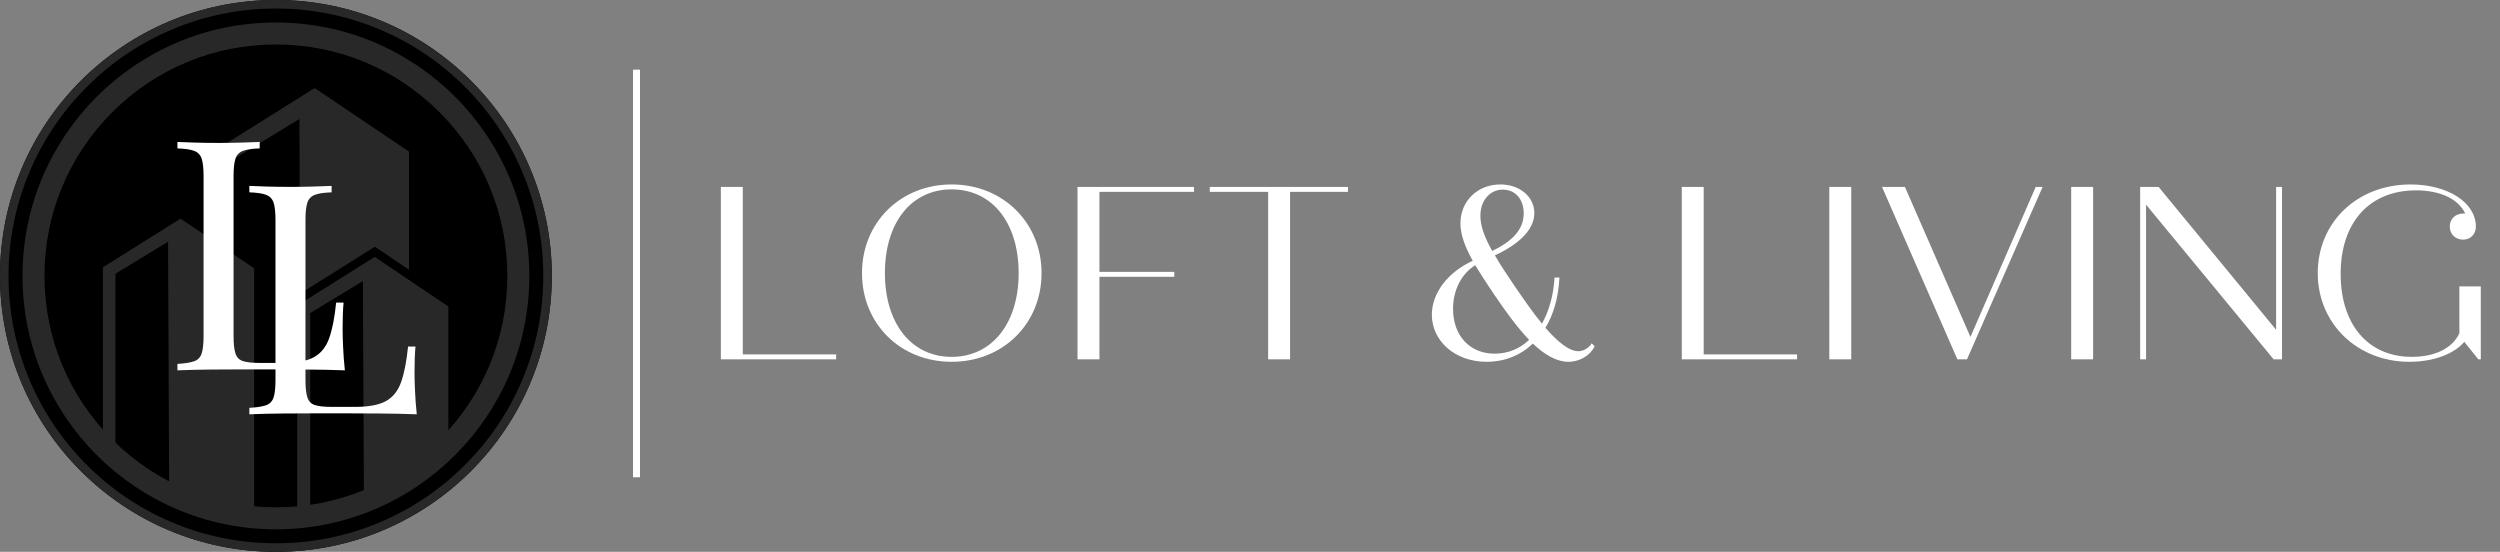
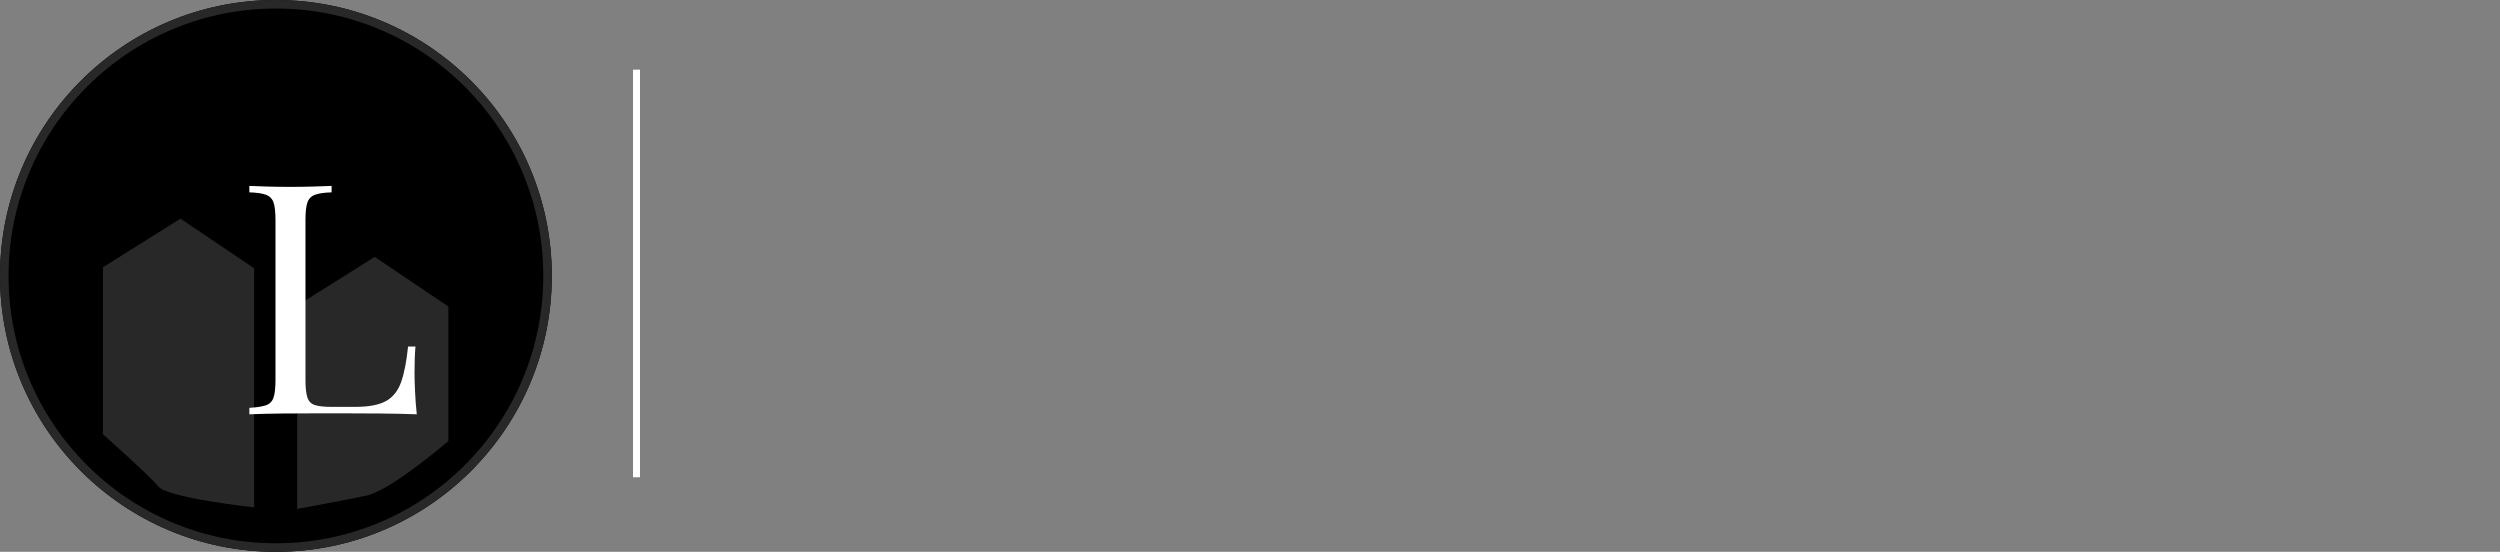
<svg xmlns="http://www.w3.org/2000/svg" id="Ebene_2" viewBox="0 0 4310 951.33">
  <rect x="0" y="0" width="4310" height="951.33" fill="#808080" stroke="none" />
  <defs>
    <style>.cls-1{fill:#fff}.cls-2{fill:#282828}</style>
  </defs>
  <g id="Full_Logo_Kopie">
    <circle cx="475.67" cy="475.67" r="475.67" />
-     <path d="M371.17 880.68v-621.5l171.26-107.43 162.72 109.68v558.92S577.94 873.51 524 884.89c-53.94 11.39-152.83-4.21-152.83-4.21Z" class="cls-2" />
    <path d="M399.94 883.49V275.81l116.27-70.72 2.4 683.31-118.67-4.91z" />
    <path d="M177.5 748.79v-288l133.65-83.84 126.98 85.59v412.17s-148.73-16.14-164.87-35.78-95.76-90.15-95.76-90.15Z" class="cls-2" />
-     <path d="M199.01 772.17V471.9l90.74-55.19 1.87 426.09-92.61-70.63z" />
    <path d="m505.02 522.67 141.16-88.55 134.21 90.46v239.29l-2.57 2.21c-4.11 3.52-101.2 86.46-144.64 95.63-41.71 8.81-118.7 22.82-119.47 22.96l-8.68 1.58V522.68Z" class="cls-2" />
-     <path d="m646.03 442.9 126.98 85.59v231.99s-99.27 85.12-141.37 94.01c-42.09 8.89-119.27 22.92-119.27 22.92V526.74l133.65-83.84m.3-17.57-8.12 5.09-133.65 83.84-6.9 4.33v376.47l17.37-3.16c.77-.14 77.86-14.17 119.68-23 44.5-9.39 137.46-88.28 147.91-97.24l5.14-4.41v-246.6l-6.5-4.38-126.98-85.59-7.95-5.36Z" />
-     <path d="M534.83 885.83V539.72l90.74-55.19 1.87 381.66-92.61 19.64z" />
-     <path d="M475.67 76.68c106.57 0 206.77 41.5 282.12 116.86 75.36 75.36 116.86 175.55 116.86 282.12s-41.5 206.77-116.86 282.12c-75.36 75.36-175.55 116.86-282.12 116.86s-206.77-41.5-282.13-116.86C118.18 682.42 76.68 582.23 76.68 475.66s41.5-206.77 116.86-282.12C268.9 118.18 369.09 76.68 475.67 76.68m0-37.88C234.39 38.8 38.8 234.39 38.8 475.67s195.59 436.87 436.87 436.87 436.87-195.59 436.87-436.87S716.94 38.8 475.67 38.8Z" class="cls-2" />
+     <path d="m646.03 442.9 126.98 85.59v231.99s-99.27 85.12-141.37 94.01c-42.09 8.89-119.27 22.92-119.27 22.92V526.74l133.65-83.84m.3-17.57-8.12 5.09-133.65 83.84-6.9 4.33v376.47l17.37-3.16c.77-.14 77.86-14.17 119.68-23 44.5-9.39 137.46-88.28 147.91-97.24v-246.6l-6.5-4.38-126.98-85.59-7.95-5.36Z" />
    <path d="M475.67 14.73c62.23 0 122.59 12.18 179.41 36.22 54.89 23.21 104.18 56.45 146.52 98.79s75.57 91.63 98.79 146.52c24.03 56.82 36.22 117.18 36.22 179.41s-12.18 122.59-36.22 179.41c-23.21 54.89-56.45 104.18-98.79 146.52s-91.63 75.57-146.52 98.79c-56.82 24.03-117.18 36.22-179.41 36.22s-122.59-12.18-179.41-36.22c-54.89-23.21-104.18-56.45-146.52-98.79s-75.57-91.63-98.79-146.52C26.92 598.26 14.73 537.9 14.73 475.67s12.18-122.59 36.22-179.41c23.21-54.89 56.45-104.18 98.79-146.52s91.63-75.57 146.52-98.79c56.82-24.03 117.18-36.22 179.41-36.22m0-14.73C212.96 0 0 212.96 0 475.67s212.96 475.67 475.67 475.67 475.67-212.96 475.67-475.67S738.37 0 475.67 0Z" class="cls-2" />
    <path d="M571.69 320.5v11.12c-12.61.37-22.16 1.76-28.64 4.17-6.49 2.42-10.84 6.86-13.07 13.35-2.22 6.49-3.34 16.6-3.34 30.31V655.3c0 13.35 1.11 23.36 3.34 30.03 2.22 6.67 6.58 11.04 13.07 13.07 6.48 2.04 16.03 3.06 28.64 3.06h40.6c23.36 0 41.06-3.34 53.11-10.01 12.04-6.67 20.76-17.61 26.14-32.81 5.37-15.2 9.36-35.59 11.96-61.18h12.79c-1.11 11.5-1.67 26.7-1.67 45.6 0 7.05.28 17.15.83 30.31.56 13.16 1.57 26.79 3.06 40.88-18.91-.74-40.23-1.2-63.96-1.39-23.73-.18-44.87-.28-63.4-.28h-44.21c-18.35 0-37.91.09-58.67.28-20.77.19-40.23.65-58.39 1.39v-11.12c12.6-.74 22.15-2.22 28.64-4.45 6.48-2.22 10.84-6.67 13.07-13.35 2.22-6.67 3.34-16.68 3.34-30.03V379.45c0-13.71-1.11-23.82-3.34-30.31-2.22-6.48-6.59-10.93-13.07-13.35-6.49-2.41-16.04-3.8-28.64-4.17V320.5c7.79.37 17.98.75 30.59 1.11 12.6.37 26.14.56 40.6.56 12.97 0 25.86-.18 38.65-.56 12.79-.36 23.45-.74 31.98-1.11Z" class="cls-1" />
-     <path d="M447.72 244.73v11.12c-12.61.37-22.16 1.76-28.64 4.17-6.49 2.42-10.85 6.86-13.07 13.35-2.22 6.49-3.34 16.6-3.34 30.31v275.85c0 13.35 1.11 23.36 3.34 30.03 2.22 6.67 6.58 11.04 13.07 13.07 6.48 2.04 16.03 3.06 28.64 3.06h40.6c23.36 0 41.06-3.34 53.11-10.01 12.04-6.67 20.76-17.61 26.14-32.81 5.37-15.2 9.36-35.59 11.96-61.18h12.79c-1.11 11.5-1.67 26.7-1.67 45.6 0 7.05.28 17.15.83 30.31.56 13.16 1.57 26.79 3.06 40.88-18.91-.74-40.23-1.2-63.96-1.39-23.73-.18-44.87-.28-63.4-.28h-44.21c-18.35 0-37.91.09-58.67.28-20.77.19-40.23.65-58.4 1.39v-11.12c12.6-.74 22.15-2.22 28.64-4.45 6.48-2.22 10.84-6.67 13.07-13.35 2.22-6.67 3.34-16.68 3.34-30.03V303.68c0-13.71-1.11-23.82-3.34-30.31-2.22-6.48-6.59-10.93-13.07-13.35-6.49-2.41-16.04-3.8-28.64-4.17v-11.12c7.79.37 17.98.75 30.59 1.11 12.6.37 26.14.56 40.6.56 12.97 0 25.86-.18 38.65-.56 12.79-.36 23.45-.74 31.98-1.11Zm993.78 366.26v8.49h-198.73V322.23h37.79v288.75h160.94Zm44.58-140.13c0-87.05 66.24-152.87 154.57-152.87s154.99 65.82 154.99 152.87-66.24 152.87-154.99 152.87-154.57-65.82-154.57-152.87Zm270.07 0c0-87.05-45.86-144.38-115.5-144.38s-115.08 57.33-115.08 144.38 45.86 144.38 115.08 144.38 115.5-57.33 115.5-144.38Zm139.28-140.13v138.01h129.09v8.49h-129.09v142.25h-37.79V322.23h200.85v8.49h-163.06Zm428.45 0h-99.79v288.75h-37.79V330.73h-100.64v-8.49h238.22v8.49Zm425.32 266.25c-7.64 15.71-25.48 26.75-45.44 26.75s-41.19-12.31-61.15-31.42c-21.23 20.38-48.83 31.42-79.41 31.42-56.05 0-94.69-36.94-94.69-81.11 0-37.37 27.6-73.46 70.49-93-13.16-23.78-21.23-45.01-21.23-64.54 0-38.22 29.3-67.09 68.79-67.09 33.97 0 58.6 21.66 58.6 49.26 0 30.15-28.88 54.78-67.94 73.04 8.92 15.71 20.38 32.7 33.55 52.23 15.71 22.93 31.85 46.29 47.56 65.39 12.31-21.66 19.96-49.26 21.66-79.41h8.49c-1.7 34.4-10.19 63.7-24.2 86.63 20.81 23.78 40.34 40.34 56.9 40.34 8.92 0 18.68-5.95 22.93-13.59l5.1 5.1Zm-172.4 12.74c22.93 0 43.31-8.49 59.45-23.78-20.38-21.23-40.34-48.83-60.3-78.13-12.31-18.26-23.36-35.25-32.7-50.53-23.35 14.44-38.22 42.46-38.22 75.16 0 46.29 28.88 77.28 71.76 77.28Zm-24.63-237.8c0 17.83 7.22 37.37 20.38 60.72 33.55-16.14 54.35-36.09 54.35-64.97 0-23.35-14.01-40.77-36.09-40.77s-38.64 18.68-38.64 45.01Zm545.94 239.07v8.49h-198.73V322.23h37.79v288.75h160.94Zm55.62-288.75h37.79v297.25h-37.79V322.24Zm367.73 0L3391.1 619.49h-16.56L3244.6 322.24h39.49l112.95 258.6 112.53-258.6h11.89Zm49.26 0h37.79v297.25h-37.79V322.24Zm363.49 0v297.25h-14.44l-219.96-266.67v266.67h-10.19V322.24h31.85l202.55 246.29V322.24h10.19Zm342.68 171.55v125.69h-4.25l-24.2-30.15c-17.41 20.81-53.08 34.4-94.69 34.4-89.6 0-157.96-65.82-157.96-152.87s67.52-152.87 160.09-152.87c63.7 0 112.53 31 112.53 72.61 0 13.16-9.34 22.51-21.66 22.51-13.59 0-23.36-9.34-23.36-22.51s9.77-22.51 23.36-22.51c1.27 0 2.12 0 3.4.42-11.46-25.48-43.31-40.34-84.93-40.34-80.68 0-129.94 55.63-129.94 143.95s47.98 143.1 122.72 143.1c40.34 0 70.49-15.29 81.96-40.77v-80.68h36.94Z" class="cls-1" />
    <path d="M1097.33 120.1v702.67" style="fill:none;stroke:#fff;stroke-miterlimit:10;stroke-width:12px" />
  </g>
</svg>